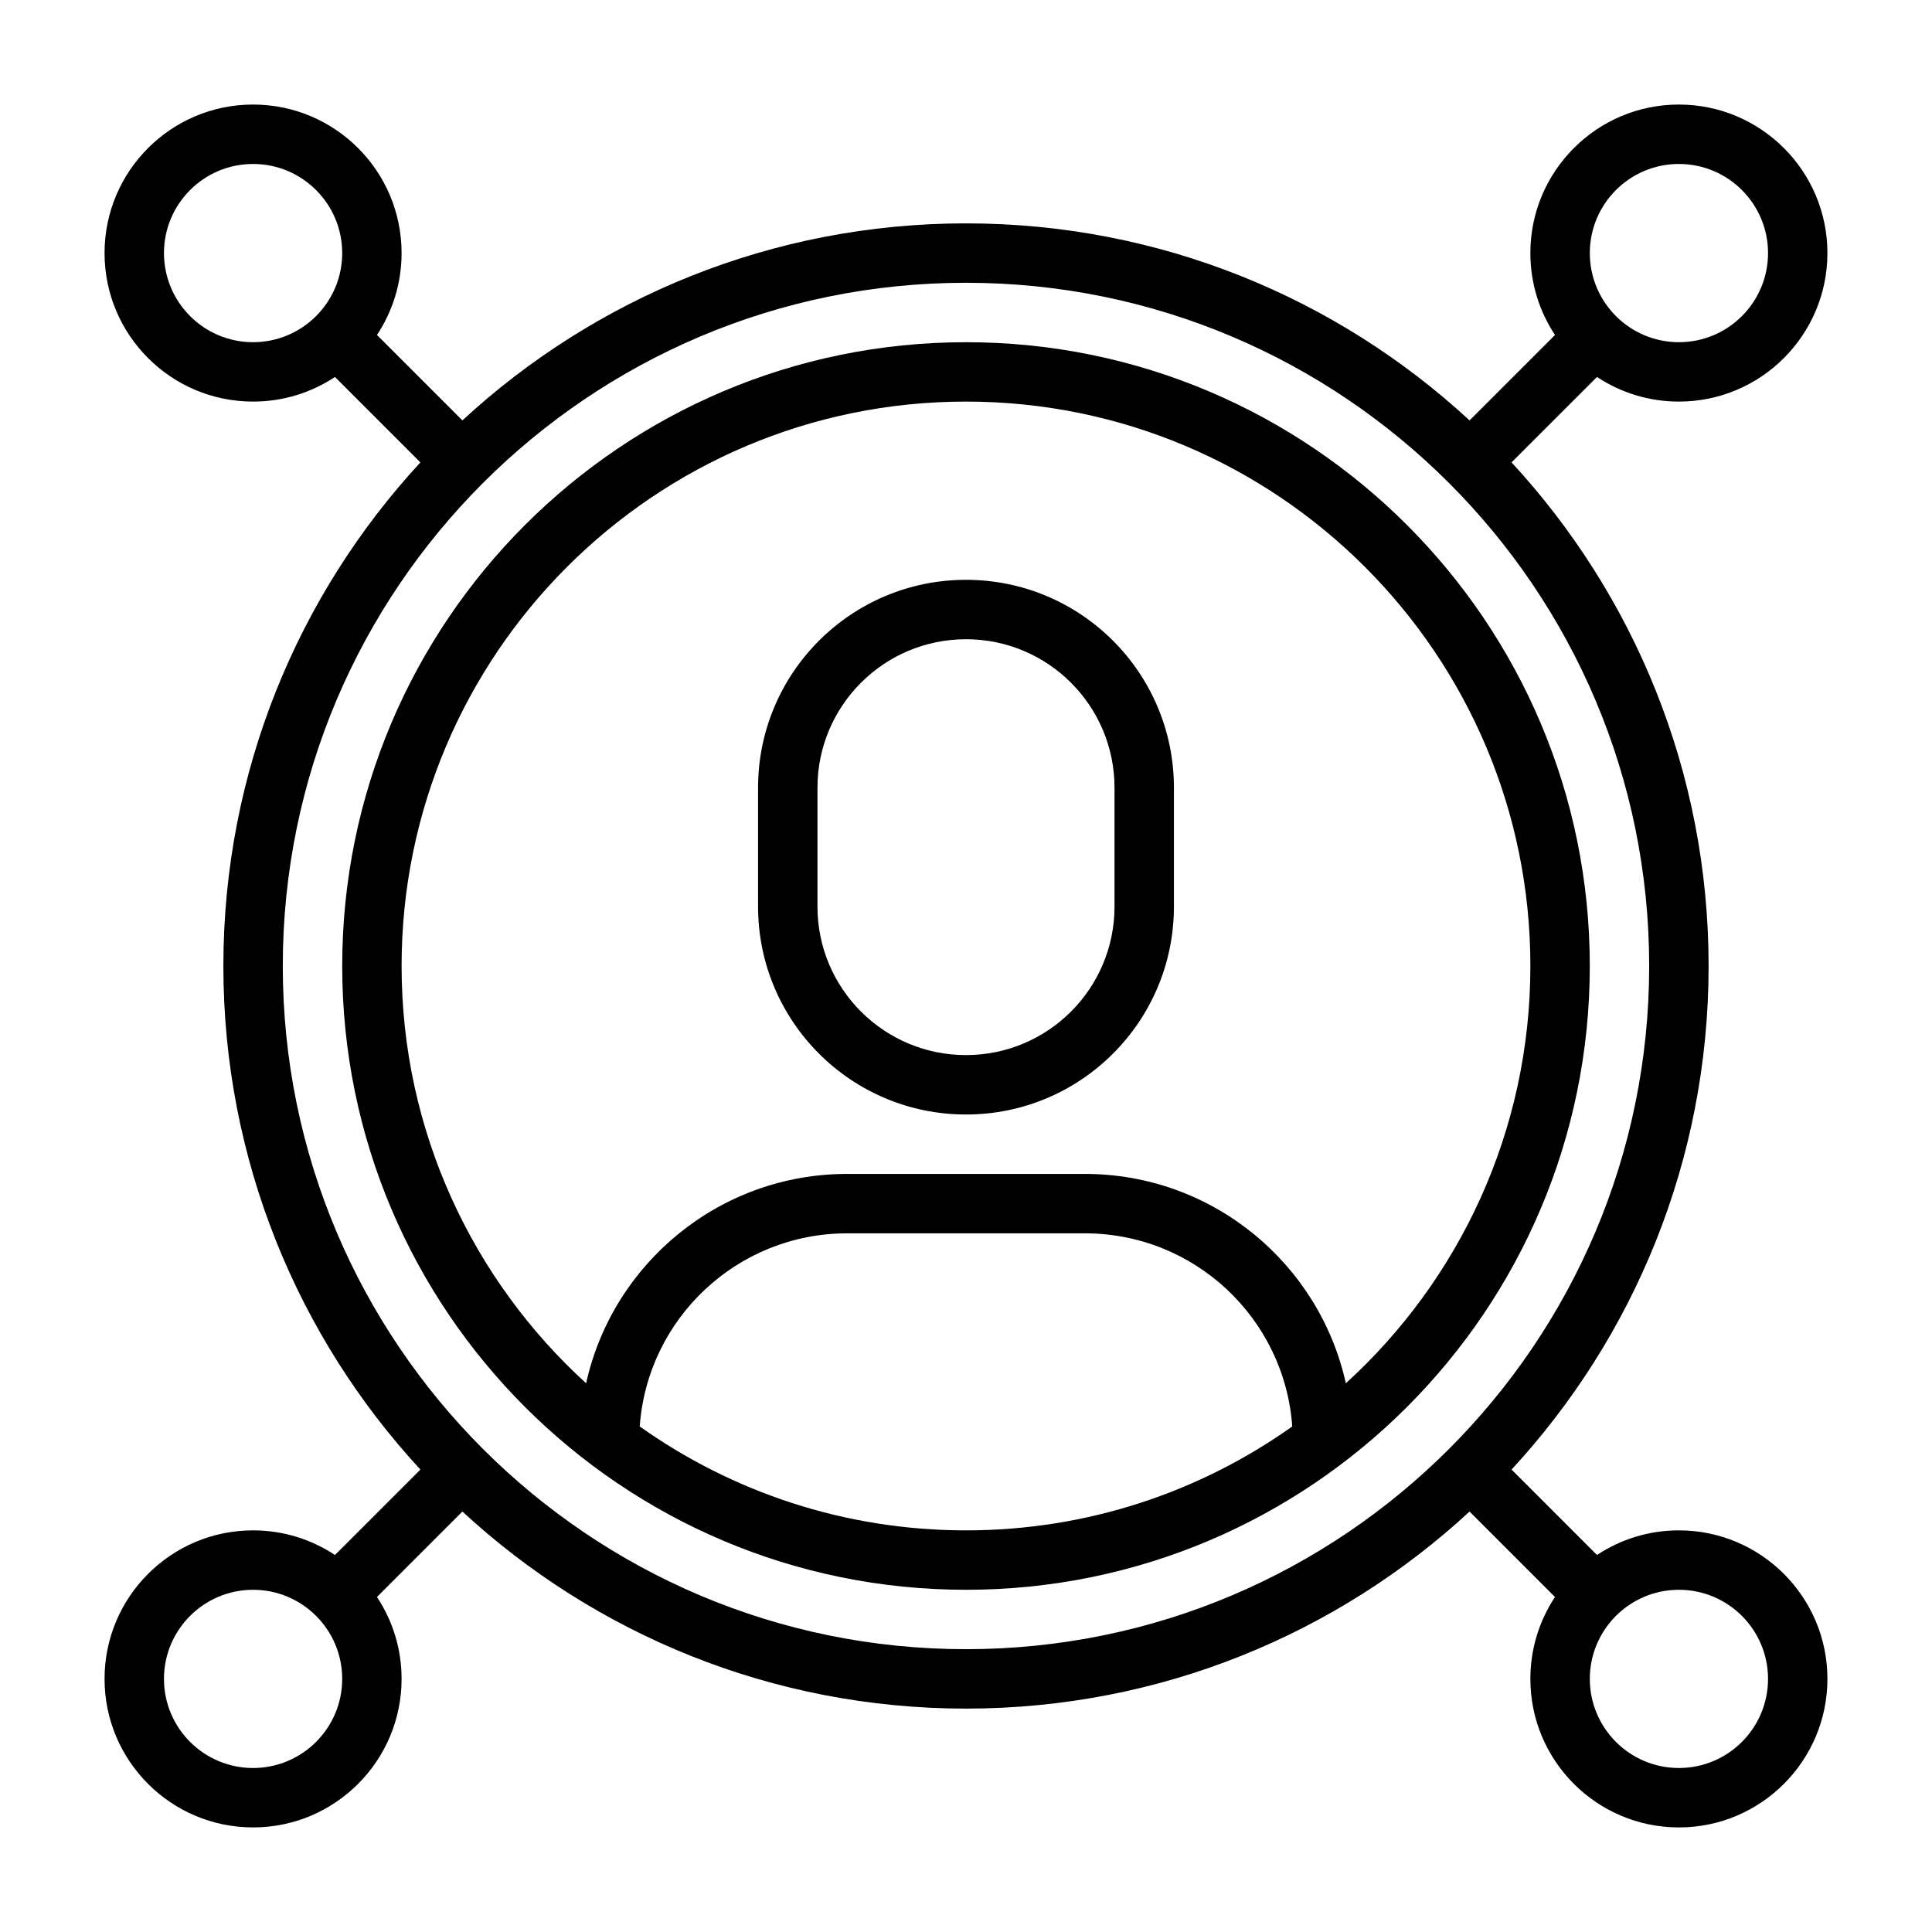
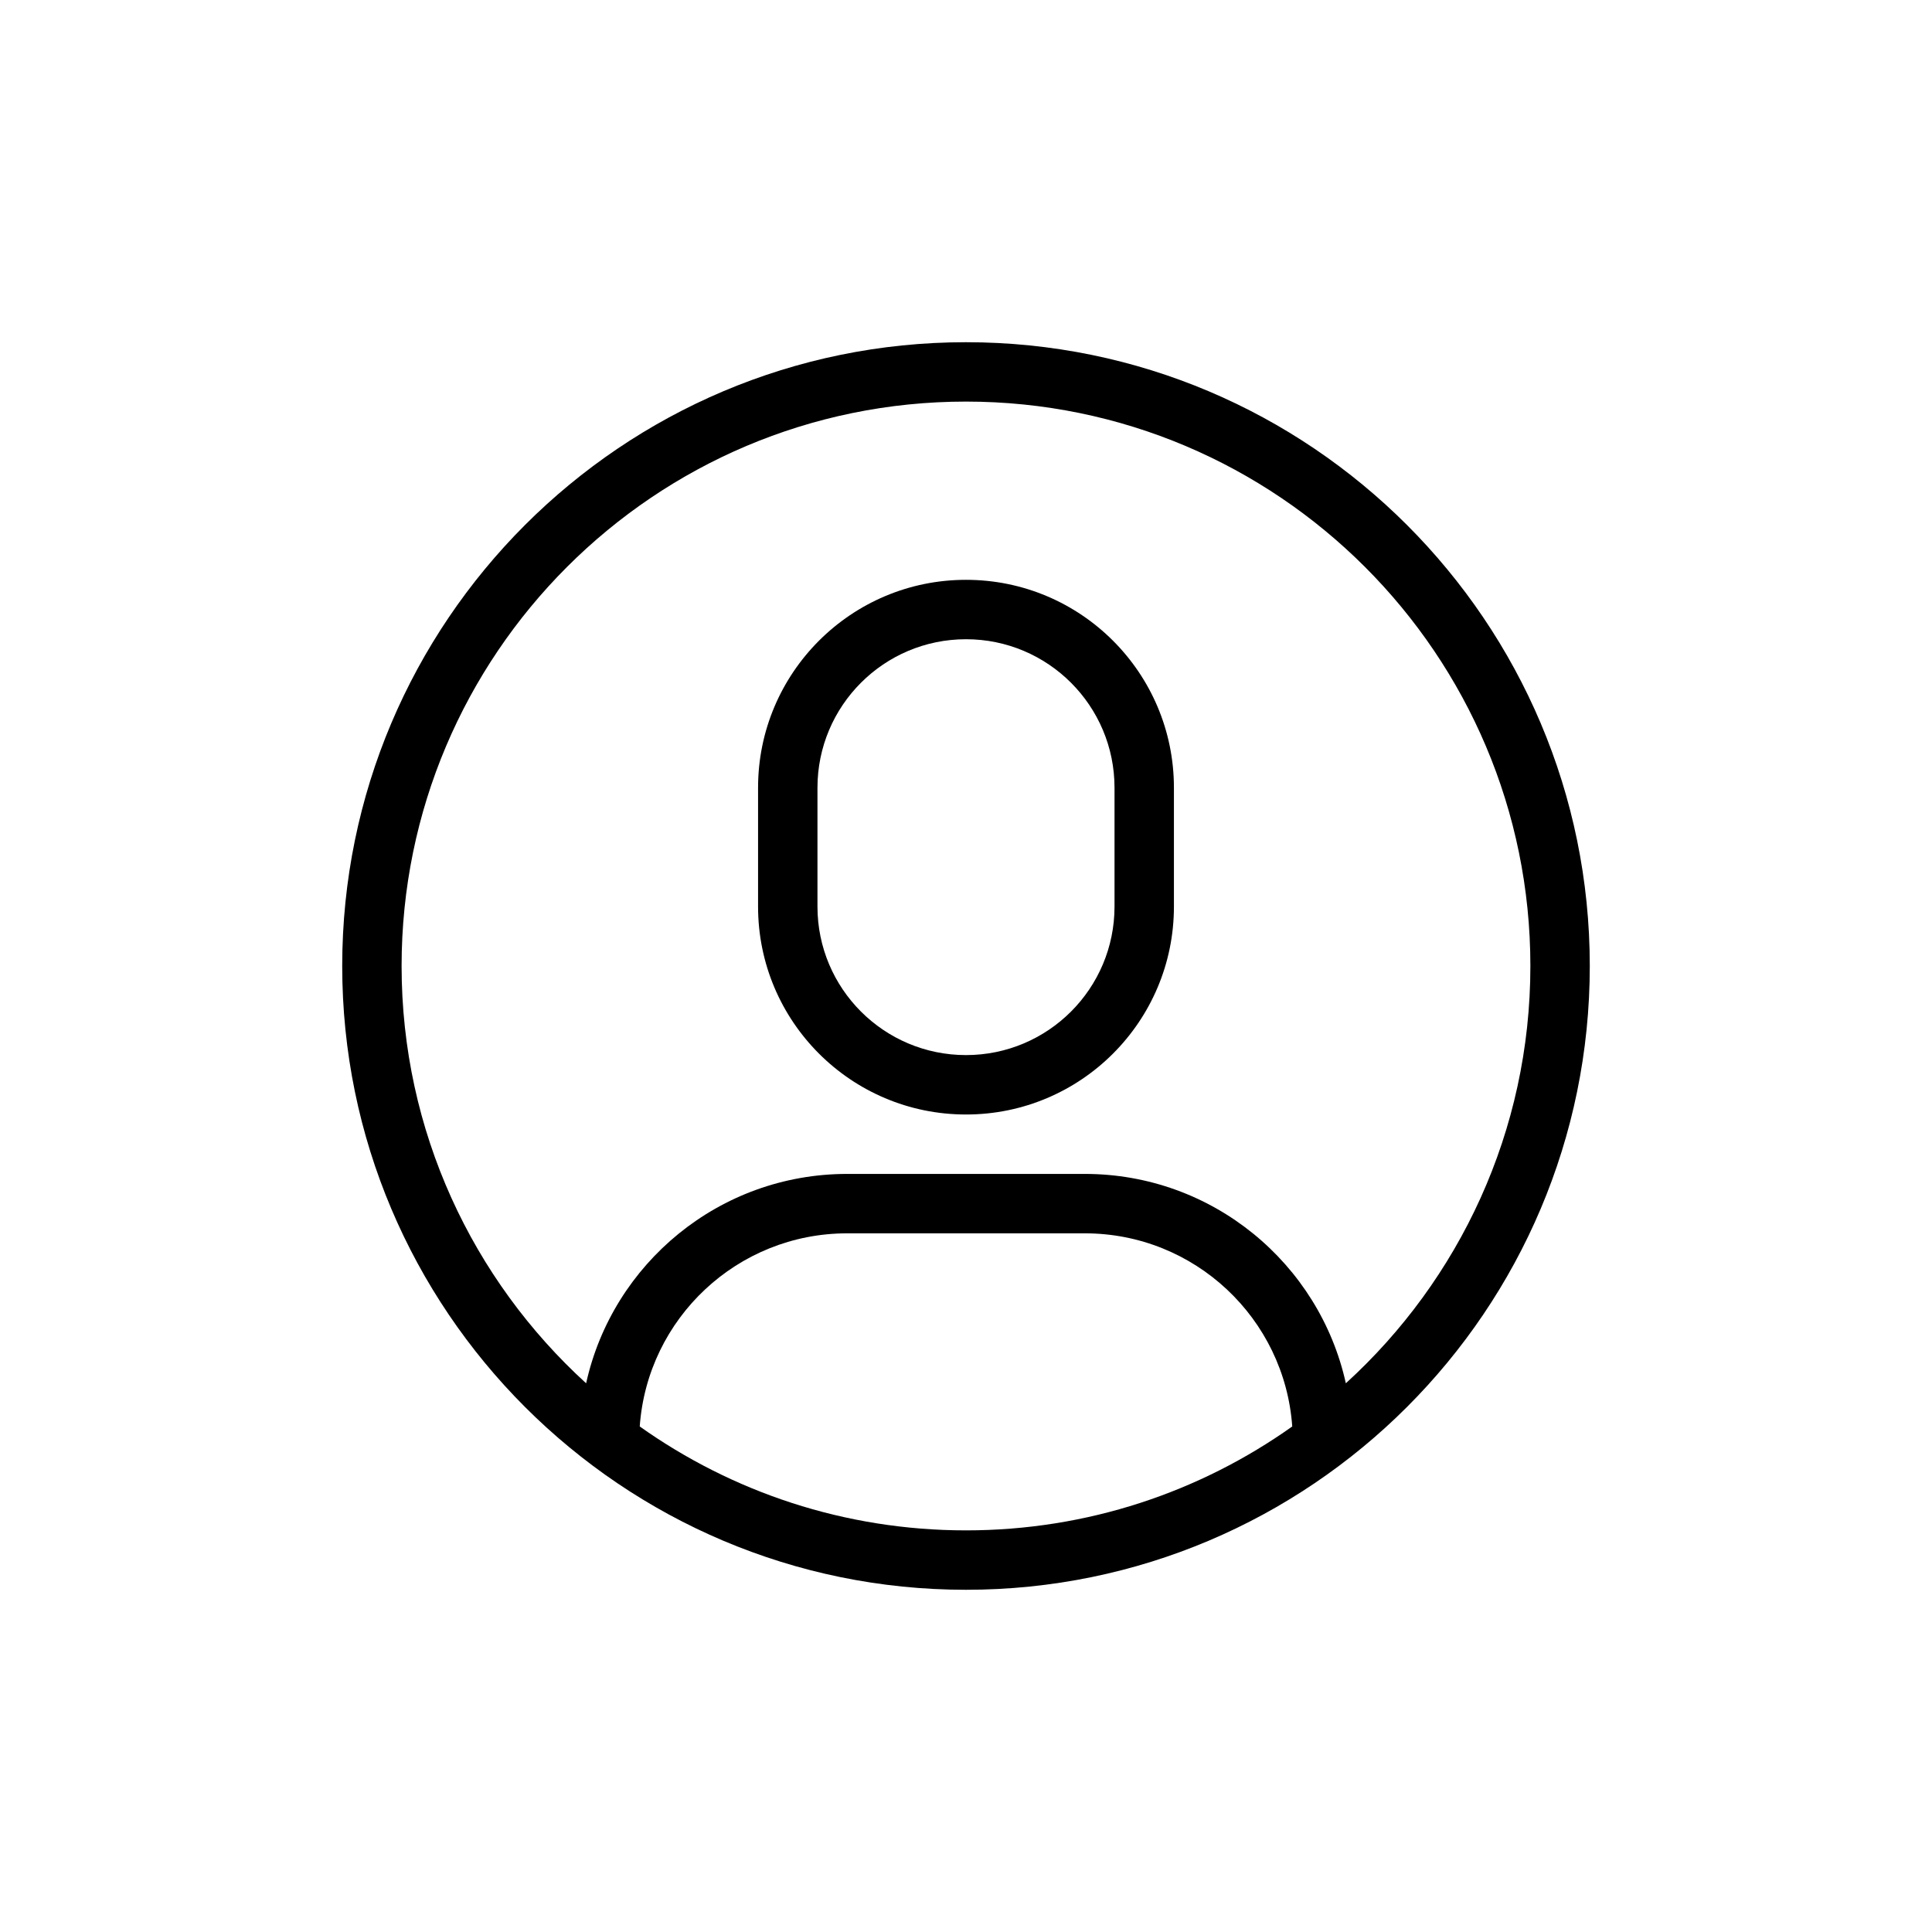
<svg xmlns="http://www.w3.org/2000/svg" fill="#000000" width="800px" height="800px" version="1.1" viewBox="144 144 512 512">
  <g fill-rule="evenodd">
    <path d="m400 234.69c-91.238 0-165.31 74.074-165.31 165.31 0 91.234 74.074 165.31 165.31 165.31 91.234 0 165.31-74.078 165.31-165.31 0-91.238-74.078-165.31-165.31-165.31zm86.457 287.34c-2.016-28.609-25.852-51.184-54.969-51.184h-62.977c-29.121 0-52.957 22.574-54.973 51.184 24.422 17.332 54.254 27.535 86.461 27.535 32.203 0 62.039-10.203 86.457-27.535zm14.207-11.445c30.043-27.371 48.902-66.797 48.902-110.59 0-82.547-67.023-149.57-149.57-149.57-82.547 0-149.57 67.023-149.57 149.57 0 43.789 18.863 83.215 48.902 110.59 7.019-31.742 35.328-55.484 69.18-55.484h62.977c33.848 0 62.156 23.742 69.176 55.484z" />
    <path d="m400 297.66c-30.434 0-55.105 24.668-55.105 55.102v31.488c0 30.434 24.672 55.105 55.105 55.105s55.102-24.672 55.102-55.105v-31.488c0-30.434-24.668-55.102-55.102-55.102zm0 15.742c-21.734 0-39.363 17.625-39.363 39.359v31.488c0 21.734 17.629 39.359 39.363 39.359s39.359-17.625 39.359-39.359v-31.488c0-21.734-17.625-39.359-39.359-39.359z" />
-     <path d="m556.09 232.77-22.641 22.641c-35.078-32.402-81.973-52.215-133.45-52.215-51.484 0-98.379 19.812-133.46 52.215l-22.641-22.641c4.125-6.227 6.527-13.684 6.527-21.703 0-21.727-17.633-39.359-39.359-39.359-21.727 0-39.359 17.633-39.359 39.359 0 21.727 17.633 39.359 39.359 39.359 8.02 0 15.477-2.402 21.703-6.527l22.641 22.641c-32.402 35.078-52.215 81.973-52.215 133.46 0 51.48 19.812 98.375 52.215 133.45l-22.641 22.641c-6.227-4.125-13.684-6.527-21.703-6.527-21.727 0-39.359 17.633-39.359 39.359 0 21.727 17.633 39.363 39.359 39.363 21.727 0 39.359-17.637 39.359-39.363 0-8.02-2.402-15.477-6.527-21.703l22.641-22.641c35.078 32.402 81.973 52.219 133.46 52.219 51.48 0 98.375-19.816 133.45-52.219l22.641 22.641c-4.125 6.227-6.527 13.684-6.527 21.703 0 21.727 17.633 39.363 39.359 39.363 21.727 0 39.363-17.637 39.363-39.363 0-21.727-17.637-39.359-39.363-39.359-8.02 0-15.477 2.402-21.703 6.527l-22.641-22.641c32.402-35.078 52.219-81.973 52.219-133.45 0-51.484-19.816-98.379-52.219-133.46l22.641-22.641c6.227 4.125 13.684 6.527 21.703 6.527 21.727 0 39.363-17.633 39.363-39.359 0-21.727-17.637-39.359-39.363-39.359-21.727 0-39.359 17.633-39.359 39.359 0 8.02 2.402 15.477 6.527 21.703zm-345.02 332.54c13.035 0 23.617 10.578 23.617 23.613 0 13.039-10.582 23.617-23.617 23.617-13.035 0-23.617-10.578-23.617-23.617 0-13.035 10.582-23.613 23.617-23.613zm377.86 0c13.039 0 23.617 10.578 23.617 23.613 0 13.039-10.578 23.617-23.617 23.617-13.035 0-23.613-10.578-23.613-23.617 0-13.035 10.578-23.613 23.613-23.613zm-188.93-346.37c99.926 0 181.05 81.129 181.05 181.06 0 99.926-81.129 181.05-181.05 181.05-99.93 0-181.06-81.129-181.06-181.05 0-99.93 81.129-181.06 181.06-181.06zm-188.93-31.488c13.035 0 23.617 10.582 23.617 23.617 0 13.035-10.582 23.617-23.617 23.617-13.035 0-23.617-10.582-23.617-23.617 0-13.035 10.582-23.617 23.617-23.617zm377.86 0c13.039 0 23.617 10.582 23.617 23.617 0 13.035-10.578 23.617-23.617 23.617-13.035 0-23.613-10.582-23.613-23.617 0-13.035 10.578-23.617 23.613-23.617z" />
  </g>
</svg>